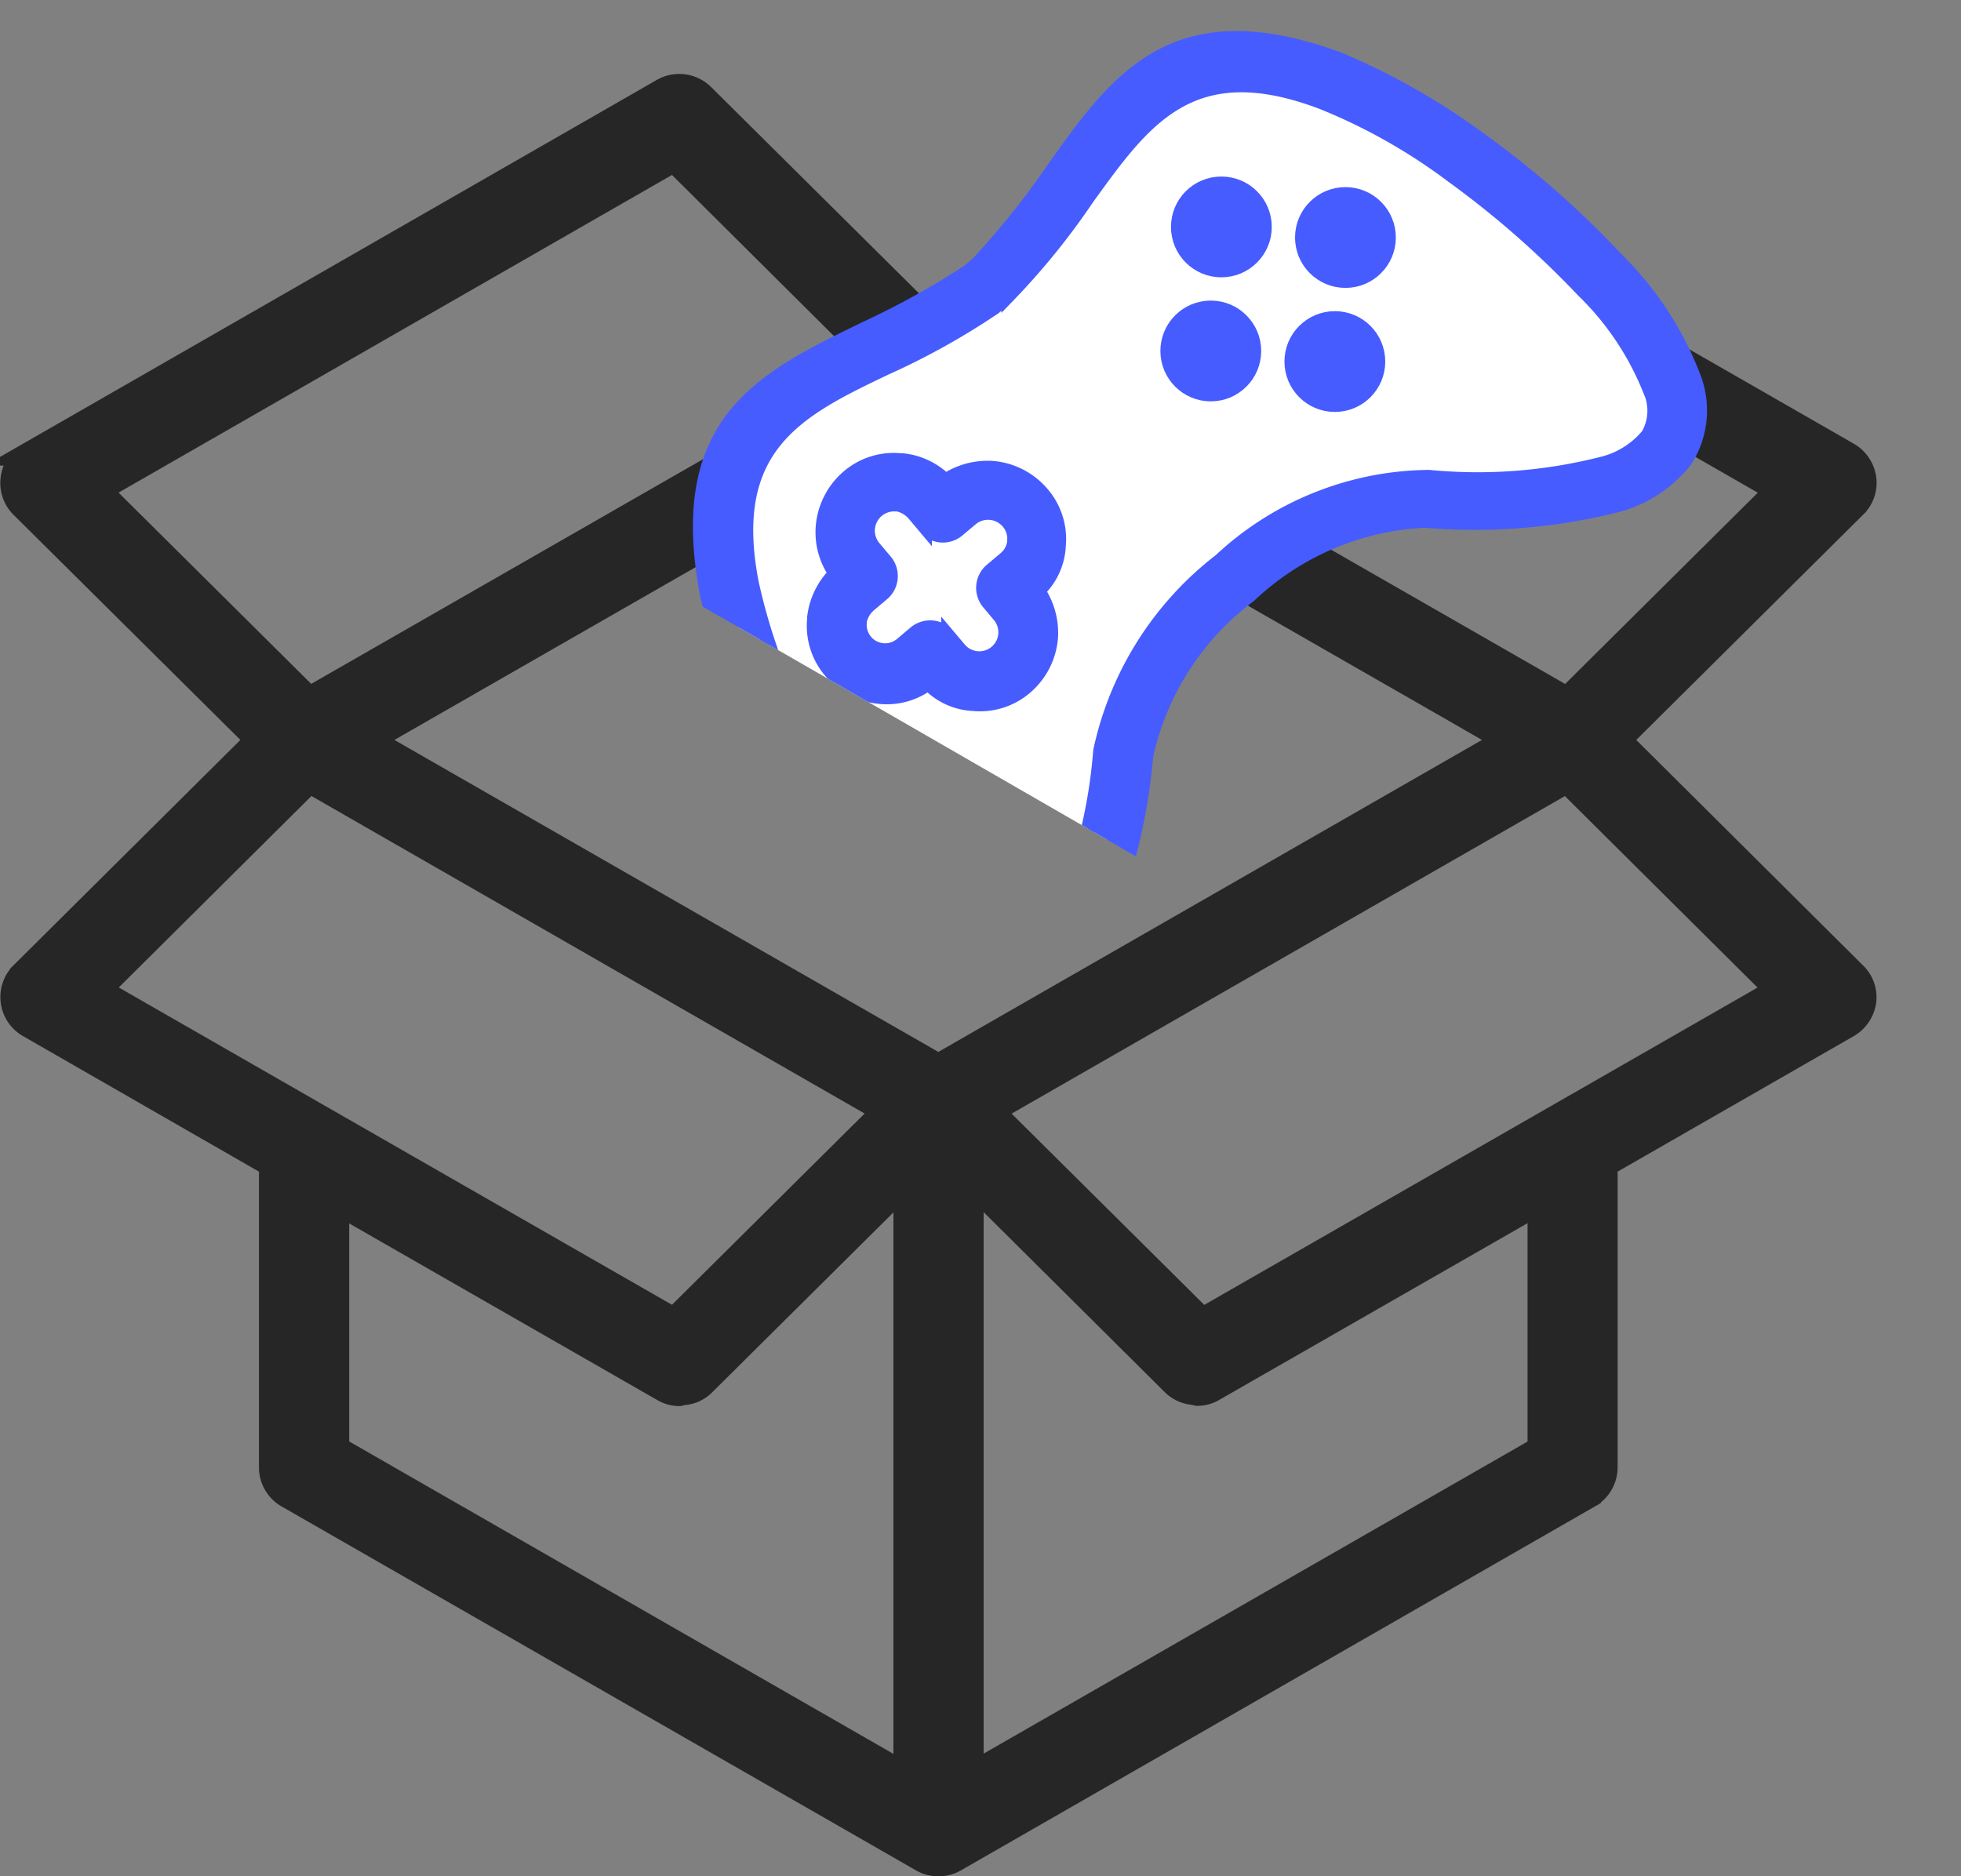
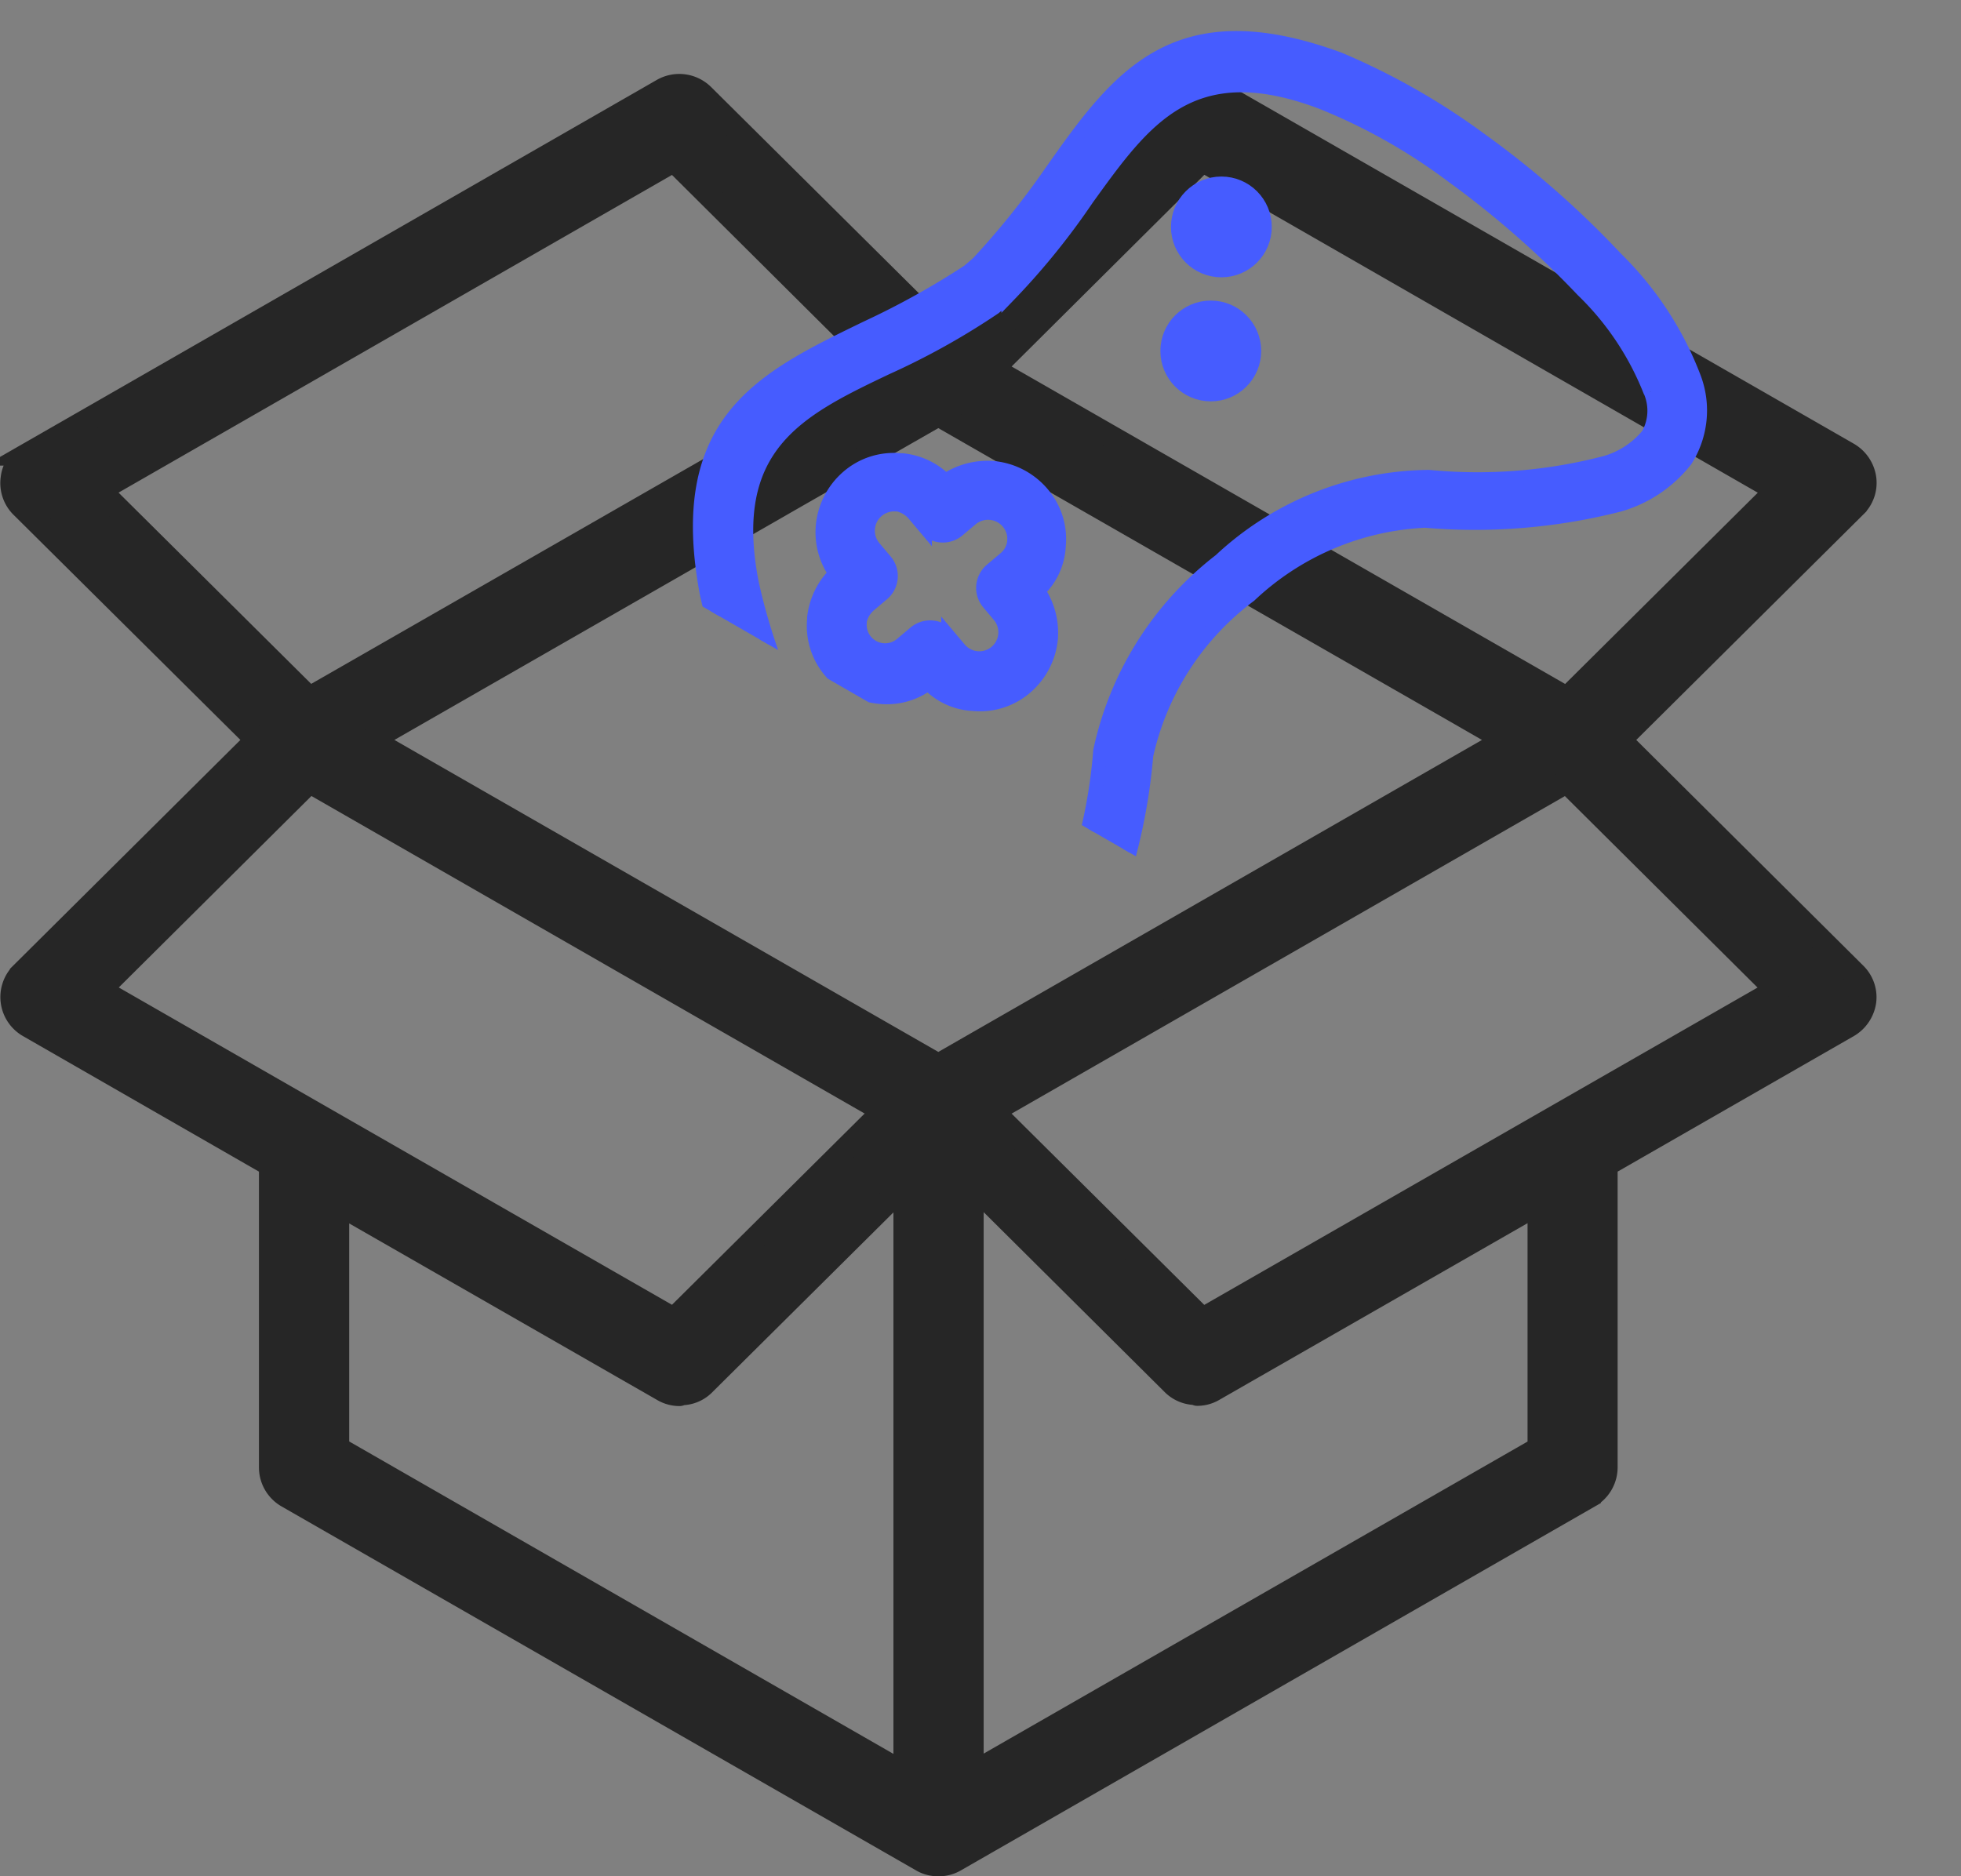
<svg xmlns="http://www.w3.org/2000/svg" width="42.061" height="40.25" viewBox="0 0 42.061 40.25">
  <rect x="0" y="0" width="42.061" height="40.25" fill="#808080" stroke="none" />
  <defs>
    <clipPath id="clip-path">
      <path id="Path_5222" data-name="Path 5222" d="M144.53,21.4l12.61,7.27,14.911-14.393L157.1,8.694l-12.44,1.751Z" transform="translate(-144.53 -8.694)" fill="none" />
    </clipPath>
  </defs>
  <g id="Group_875" data-name="Group 875" transform="translate(-129.411 -8.694)">
    <g id="Group_871" data-name="Group 871" transform="translate(129.663 10.53)">
      <g id="Group_870" data-name="Group 870" transform="translate(0)">
        <path id="Path_5220" data-name="Path 5220" d="M164.152,27.457l5.045-5.01a.7.7,0,0,0,.209-.595.728.728,0,0,0-.353-.53l-13.606-7.808a.717.717,0,0,0-.865.119l-5.045,5.008-5.045-5.008a.721.721,0,0,0-.867-.119l-13.6,7.808a.69.69,0,0,0-.351.53.708.708,0,0,0,.2.595l5.048,5.01-5.048,5.015a.715.715,0,0,0,.152,1.12l5.189,2.981v6.491a.716.716,0,0,0,.358.618l13.609,7.808a.681.681,0,0,0,.358.094.689.689,0,0,0,.358-.094l13.6-7.808a.718.718,0,0,0,.359-.618V36.573l5.194-2.981a.733.733,0,0,0,.353-.525.7.7,0,0,0-.209-.595l-5.043-5.015Zm-2.452,0-12.163,6.981-12.169-6.981,9.124-5.234,3.045-1.743,11,6.309,1.161.668Zm-6.493-12.432L167.522,22.1l-4.5,4.468-.737-.423L150.7,19.5l4.5-4.476Zm-11.342,0,4.5,4.476-12.32,7.065-4.5-4.468,12.32-7.073ZM136.05,28.348l12.315,7.07-4.5,4.468-7.576-4.345h0l-4.739-2.72,4.5-4.473Zm.6,9.049,6.976,4a.7.7,0,0,0,.359.1c.015,0,.025-.018.042-.018a.69.69,0,0,0,.466-.187l4.331-4.3V49.64l-12.173-6.989V37.4Zm25.775,5.256-12.166,6.981V36.986l4.326,4.3a.7.7,0,0,0,.463.188c.015,0,.029.018.042.018a.686.686,0,0,0,.358-.1l6.977-4v5.255ZM155.2,39.888l-4.5-4.468,12.317-7.07,4.5,4.473L155.2,39.888Z" transform="translate(-129.663 -13.42)" fill="#262626" stroke="#262626" stroke-width="0.5" fill-rule="evenodd" />
      </g>
    </g>
    <g id="Group_874" data-name="Group 874" transform="translate(143.952 8.694)">
      <g id="Group_873" data-name="Group 873" transform="translate(0 0)" clip-path="url(#clip-path)">
        <g id="Group_872" data-name="Group 872" transform="translate(0.472 0.815)">
-           <path id="Path_5221" data-name="Path 5221" d="M157.439,12.792l2.431.279.16.09c1.065.6,7.084,4.087,7.257,6.158.189,2.272-2.8,2.707-6.661,2.8s-5.487,7.79-5.487,7.79-1.623,4.076-4.159,1.064-5.4-8.157-2.907-11.1c0,0,5.32-2.485,6.476-4.457" transform="translate(-146.583 -12.015)" fill="#fff" />
          <g id="console">
            <g id="Groupe_17" data-name="Groupe 17">
              <g id="Groupe_16" data-name="Groupe 16">
-                 <path id="Tracé_14" data-name="Tracé 14" d="M165.4,15.53a19.945,19.945,0,0,0-2.933-2.572,14.809,14.809,0,0,0-3.007-1.709c-3.532-1.3-4.752.387-6.192,2.435a17.345,17.345,0,0,1-1.563,1.943l-.2.171a17.245,17.245,0,0,1-2.18,1.211c-2.245,1.091-4.133,1.987-3.431,5.709a13.561,13.561,0,0,0,1.176,3.253,19.93,19.93,0,0,0,2.037,3.326,7.248,7.248,0,0,0,2.239,2.079,2.016,2.016,0,0,0,1.748.092,2.6,2.6,0,0,0,1.181-1.24,12.5,12.5,0,0,0,1.044-4.045,5.872,5.872,0,0,1,2.219-3.435,5.874,5.874,0,0,1,3.761-1.6,12.5,12.5,0,0,0,4.164-.343,2.781,2.781,0,0,0,1.422-.955,1.986,1.986,0,0,0,.188-1.758A7.108,7.108,0,0,0,165.4,15.53Zm.739,2.858a1.056,1.056,0,0,1-.058.919,1.837,1.837,0,0,1-.919.6,10.848,10.848,0,0,1-3.782.3A6.641,6.641,0,0,0,156.907,22a7.011,7.011,0,0,0-2.576,4.084,11.051,11.051,0,0,1-.937,3.676,1.649,1.649,0,0,1-.748.8,1.055,1.055,0,0,1-.916-.1,6.289,6.289,0,0,1-1.849-1.781,18.322,18.322,0,0,1-1.938-3.167,12.693,12.693,0,0,1-1.083-3.019c-.578-2.956,1-3.728,2.885-4.626a15.585,15.585,0,0,0,2.317-1.292l.3-.257a15.412,15.412,0,0,0,1.688-2.083c1.22-1.689,2.23-3.132,5.047-2.059a12.277,12.277,0,0,1,2.791,1.579,20.133,20.133,0,0,1,2.792,2.447,6.151,6.151,0,0,1,1.454,2.181Z" transform="translate(-145.746 -10.792)" fill="#465cff" stroke="#465cff" stroke-width="0.3" />
+                 <path id="Tracé_14" data-name="Tracé 14" d="M165.4,15.53a19.945,19.945,0,0,0-2.933-2.572,14.809,14.809,0,0,0-3.007-1.709c-3.532-1.3-4.752.387-6.192,2.435a17.345,17.345,0,0,1-1.563,1.943l-.2.171a17.245,17.245,0,0,1-2.18,1.211c-2.245,1.091-4.133,1.987-3.431,5.709a13.561,13.561,0,0,0,1.176,3.253,19.93,19.93,0,0,0,2.037,3.326,7.248,7.248,0,0,0,2.239,2.079,2.016,2.016,0,0,0,1.748.092,2.6,2.6,0,0,0,1.181-1.24,12.5,12.5,0,0,0,1.044-4.045,5.872,5.872,0,0,1,2.219-3.435,5.874,5.874,0,0,1,3.761-1.6,12.5,12.5,0,0,0,4.164-.343,2.781,2.781,0,0,0,1.422-.955,1.986,1.986,0,0,0,.188-1.758A7.108,7.108,0,0,0,165.4,15.53Zm.739,2.858a1.056,1.056,0,0,1-.058.919,1.837,1.837,0,0,1-.919.6,10.848,10.848,0,0,1-3.782.3A6.641,6.641,0,0,0,156.907,22a7.011,7.011,0,0,0-2.576,4.084,11.051,11.051,0,0,1-.937,3.676,1.649,1.649,0,0,1-.748.8,1.055,1.055,0,0,1-.916-.1,6.289,6.289,0,0,1-1.849-1.781,18.322,18.322,0,0,1-1.938-3.167,12.693,12.693,0,0,1-1.083-3.019c-.578-2.956,1-3.728,2.885-4.626a15.585,15.585,0,0,0,2.317-1.292l.3-.257a15.412,15.412,0,0,0,1.688-2.083c1.22-1.689,2.23-3.132,5.047-2.059a12.277,12.277,0,0,1,2.791,1.579,20.133,20.133,0,0,1,2.792,2.447,6.151,6.151,0,0,1,1.454,2.181" transform="translate(-145.746 -10.792)" fill="#465cff" stroke="#465cff" stroke-width="0.3" />
              </g>
            </g>
            <g id="Groupe_19" data-name="Groupe 19" transform="translate(2.438 9.047)">
              <g id="Groupe_18" data-name="Groupe 18">
                <path id="Tracé_15" data-name="Tracé 15" d="M155.872,34.259a1.616,1.616,0,0,0-1.024.272,1.512,1.512,0,0,0-.925-.438l-.038,0a1.5,1.5,0,0,0-1.125.357,1.572,1.572,0,0,0-.542,1.048,1.545,1.545,0,0,0,.272,1.024,1.586,1.586,0,0,0-.458.943l0,.037a1.5,1.5,0,0,0,.357,1.125,1.571,1.571,0,0,0,1.048.543,1.481,1.481,0,0,0,1.044-.289,1.417,1.417,0,0,0,.963.441,1.5,1.5,0,0,0,1.125-.357,1.57,1.57,0,0,0,.542-1.048,1.613,1.613,0,0,0-.272-1.024,1.419,1.419,0,0,0,.441-.963,1.5,1.5,0,0,0-.357-1.125A1.569,1.569,0,0,0,155.872,34.259Zm.452,1.567a.543.543,0,0,1-.2.379l-.285.24a.5.5,0,0,0-.061.712h0l.224.266a.558.558,0,1,1-.854.72l-.24-.285a.505.505,0,0,0-.712-.061h0l-.285.24a.545.545,0,0,1-.9-.455l0-.038a.635.635,0,0,1,.2-.341l.284-.24a.5.5,0,0,0,.061-.712h0l-.242-.287a.564.564,0,0,1,.475-.922l.038,0a.637.637,0,0,1,.341.2l.24.285a.5.5,0,0,0,.712.061h0l.283-.238a.564.564,0,0,1,.922.475Z" transform="translate(-152.021 -34.082)" fill="#465cff" stroke="#465cff" stroke-width="0.3" />
              </g>
            </g>
            <g id="Groupe_21" data-name="Groupe 21" transform="translate(10.253 3.122)">
              <g id="Groupe_20" data-name="Groupe 20">
                <circle id="Ellipse_4" data-name="Ellipse 4" cx="0.931" cy="0.931" r="0.931" fill="#465cff" stroke="#465cff" stroke-width="0.3" />
              </g>
            </g>
            <g id="Groupe_23" data-name="Groupe 23" transform="translate(12.687 6.01)">
              <g id="Groupe_22" data-name="Groupe 22">
-                 <circle id="Ellipse_5" data-name="Ellipse 5" cx="0.931" cy="0.931" r="0.931" fill="#465cff" stroke="#465cff" stroke-width="0.3" />
-               </g>
+                 </g>
            </g>
            <g id="Groupe_25" data-name="Groupe 25" transform="translate(10.026 5.783)">
              <g id="Groupe_24" data-name="Groupe 24">
                <circle id="Ellipse_6" data-name="Ellipse 6" cx="0.931" cy="0.931" r="0.931" fill="#465cff" stroke="#465cff" stroke-width="0.3" />
              </g>
            </g>
            <g id="Groupe_27" data-name="Groupe 27" transform="translate(12.914 3.349)">
              <g id="Groupe_26" data-name="Groupe 26">
-                 <circle id="Ellipse_7" data-name="Ellipse 7" cx="0.931" cy="0.931" r="0.931" fill="#465cff" stroke="#465cff" stroke-width="0.3" />
-               </g>
+                 </g>
            </g>
          </g>
        </g>
      </g>
    </g>
  </g>
</svg>